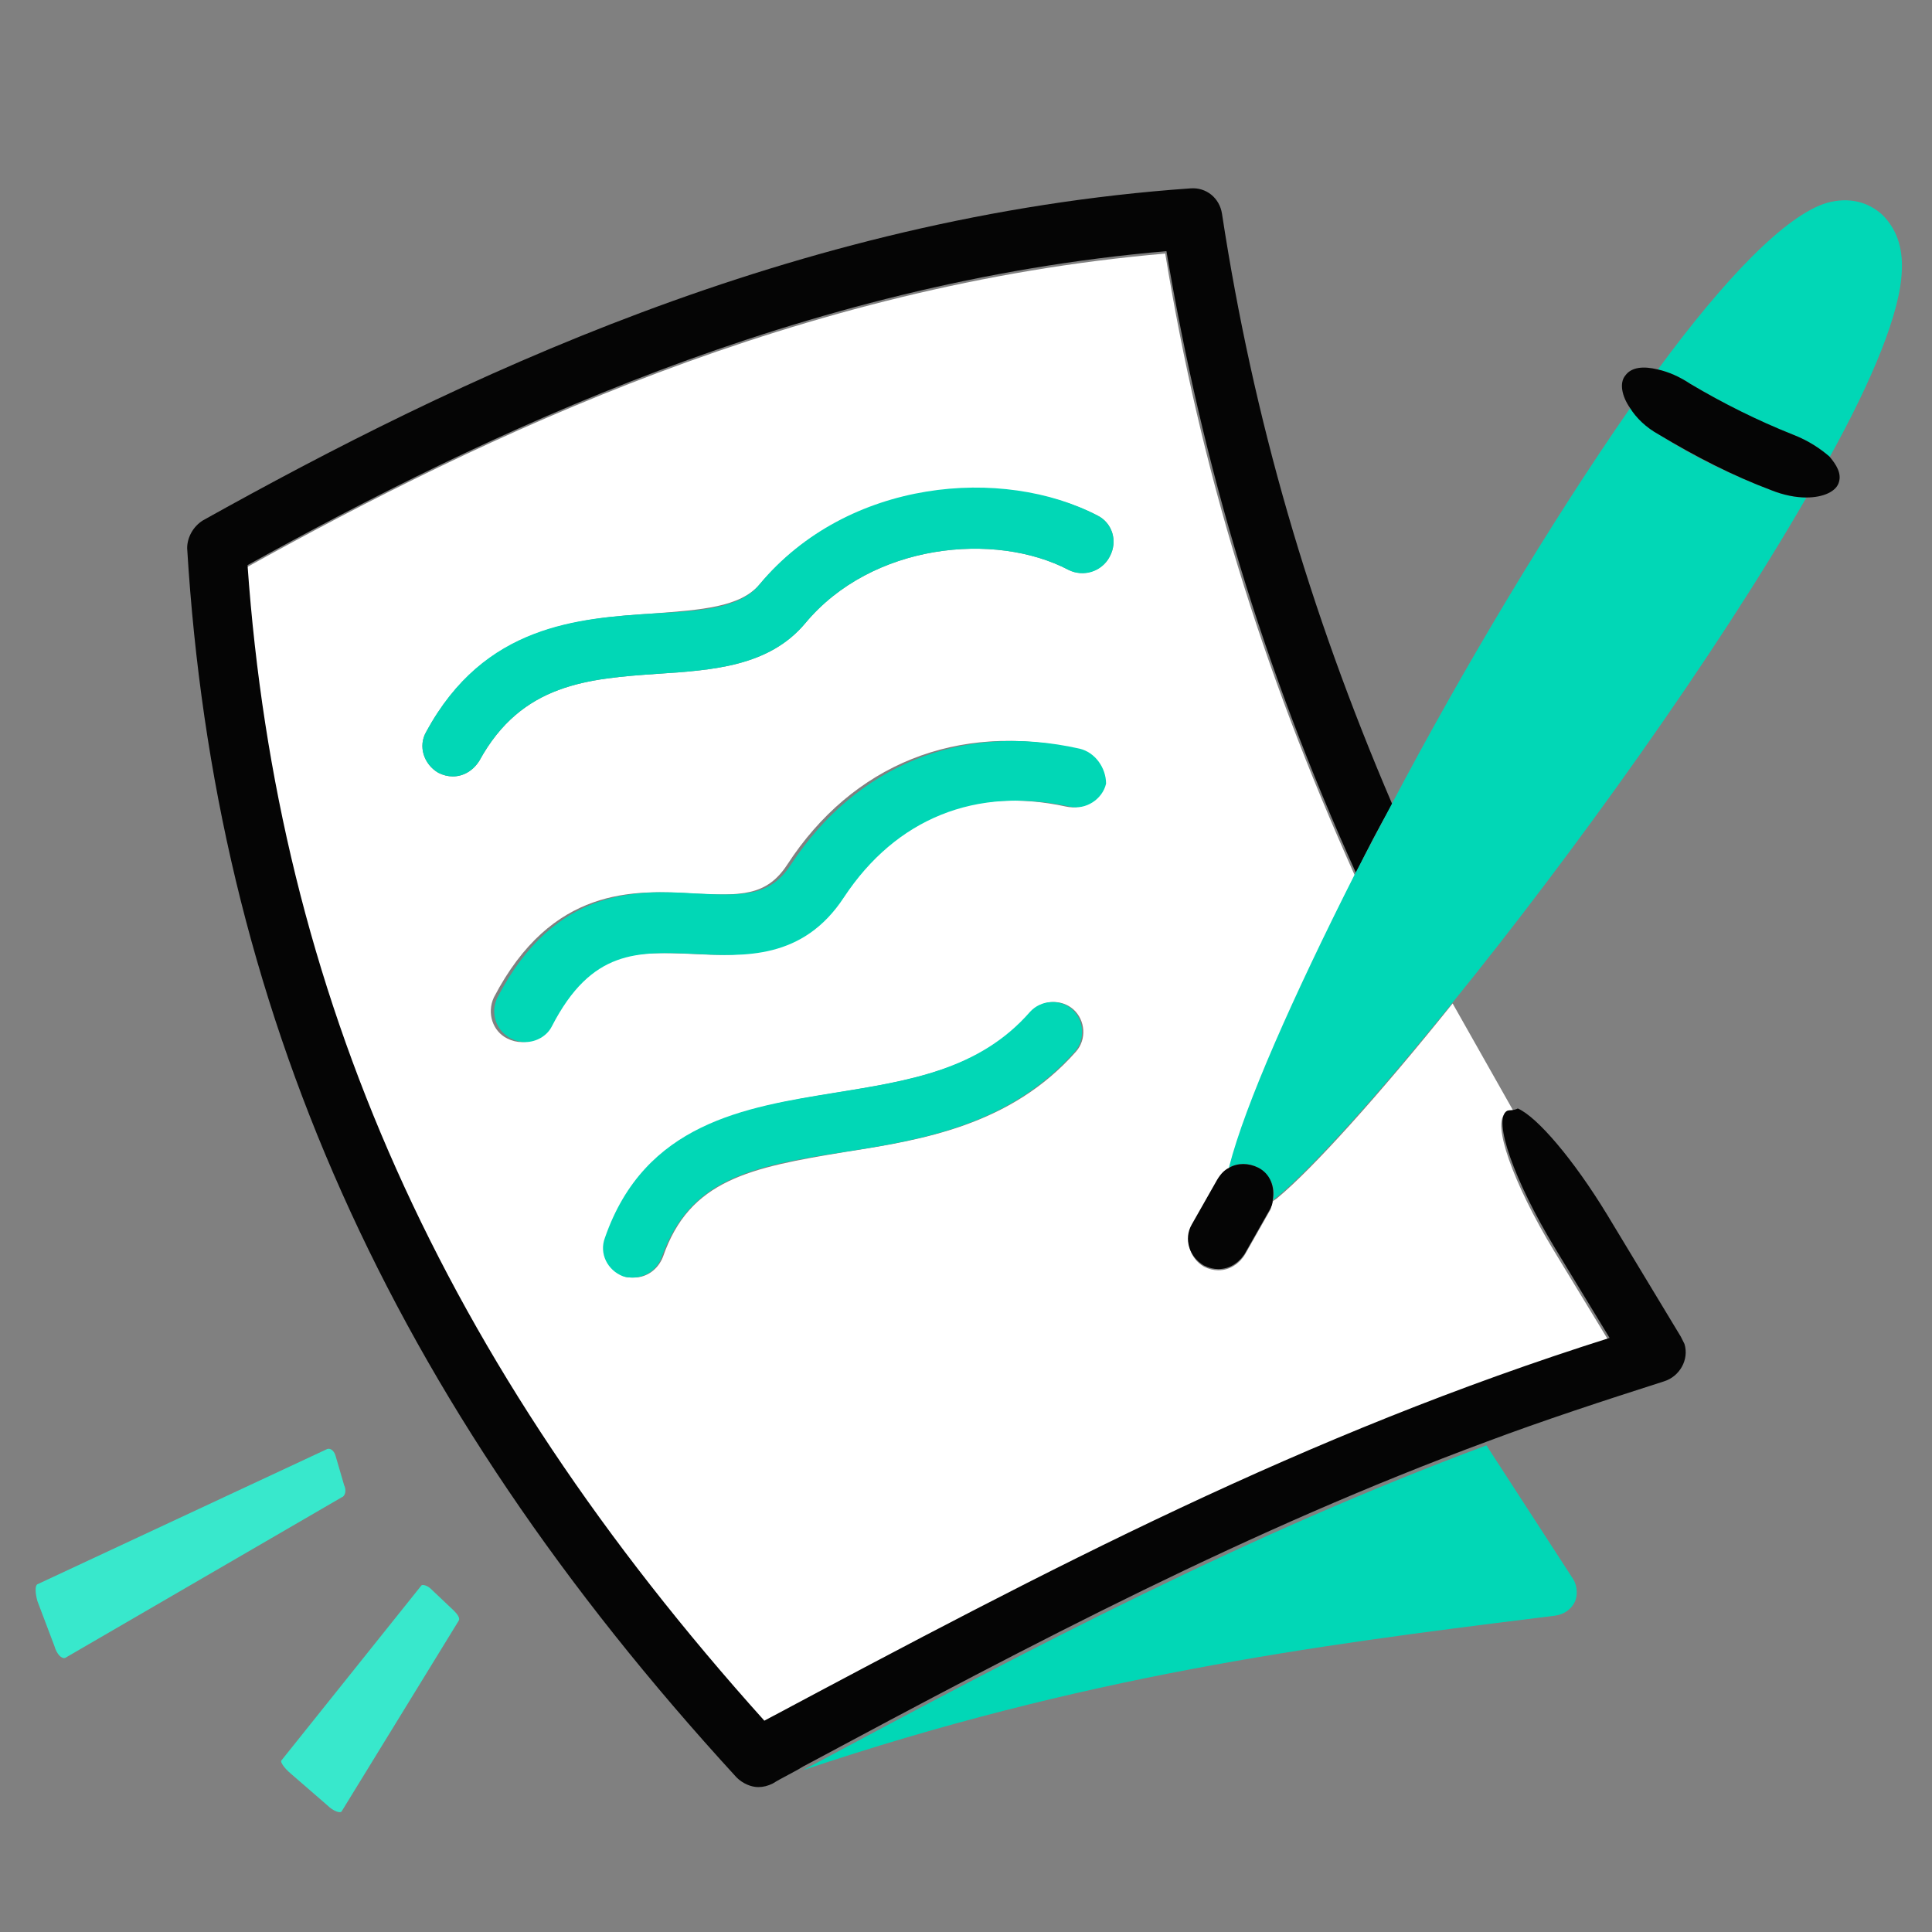
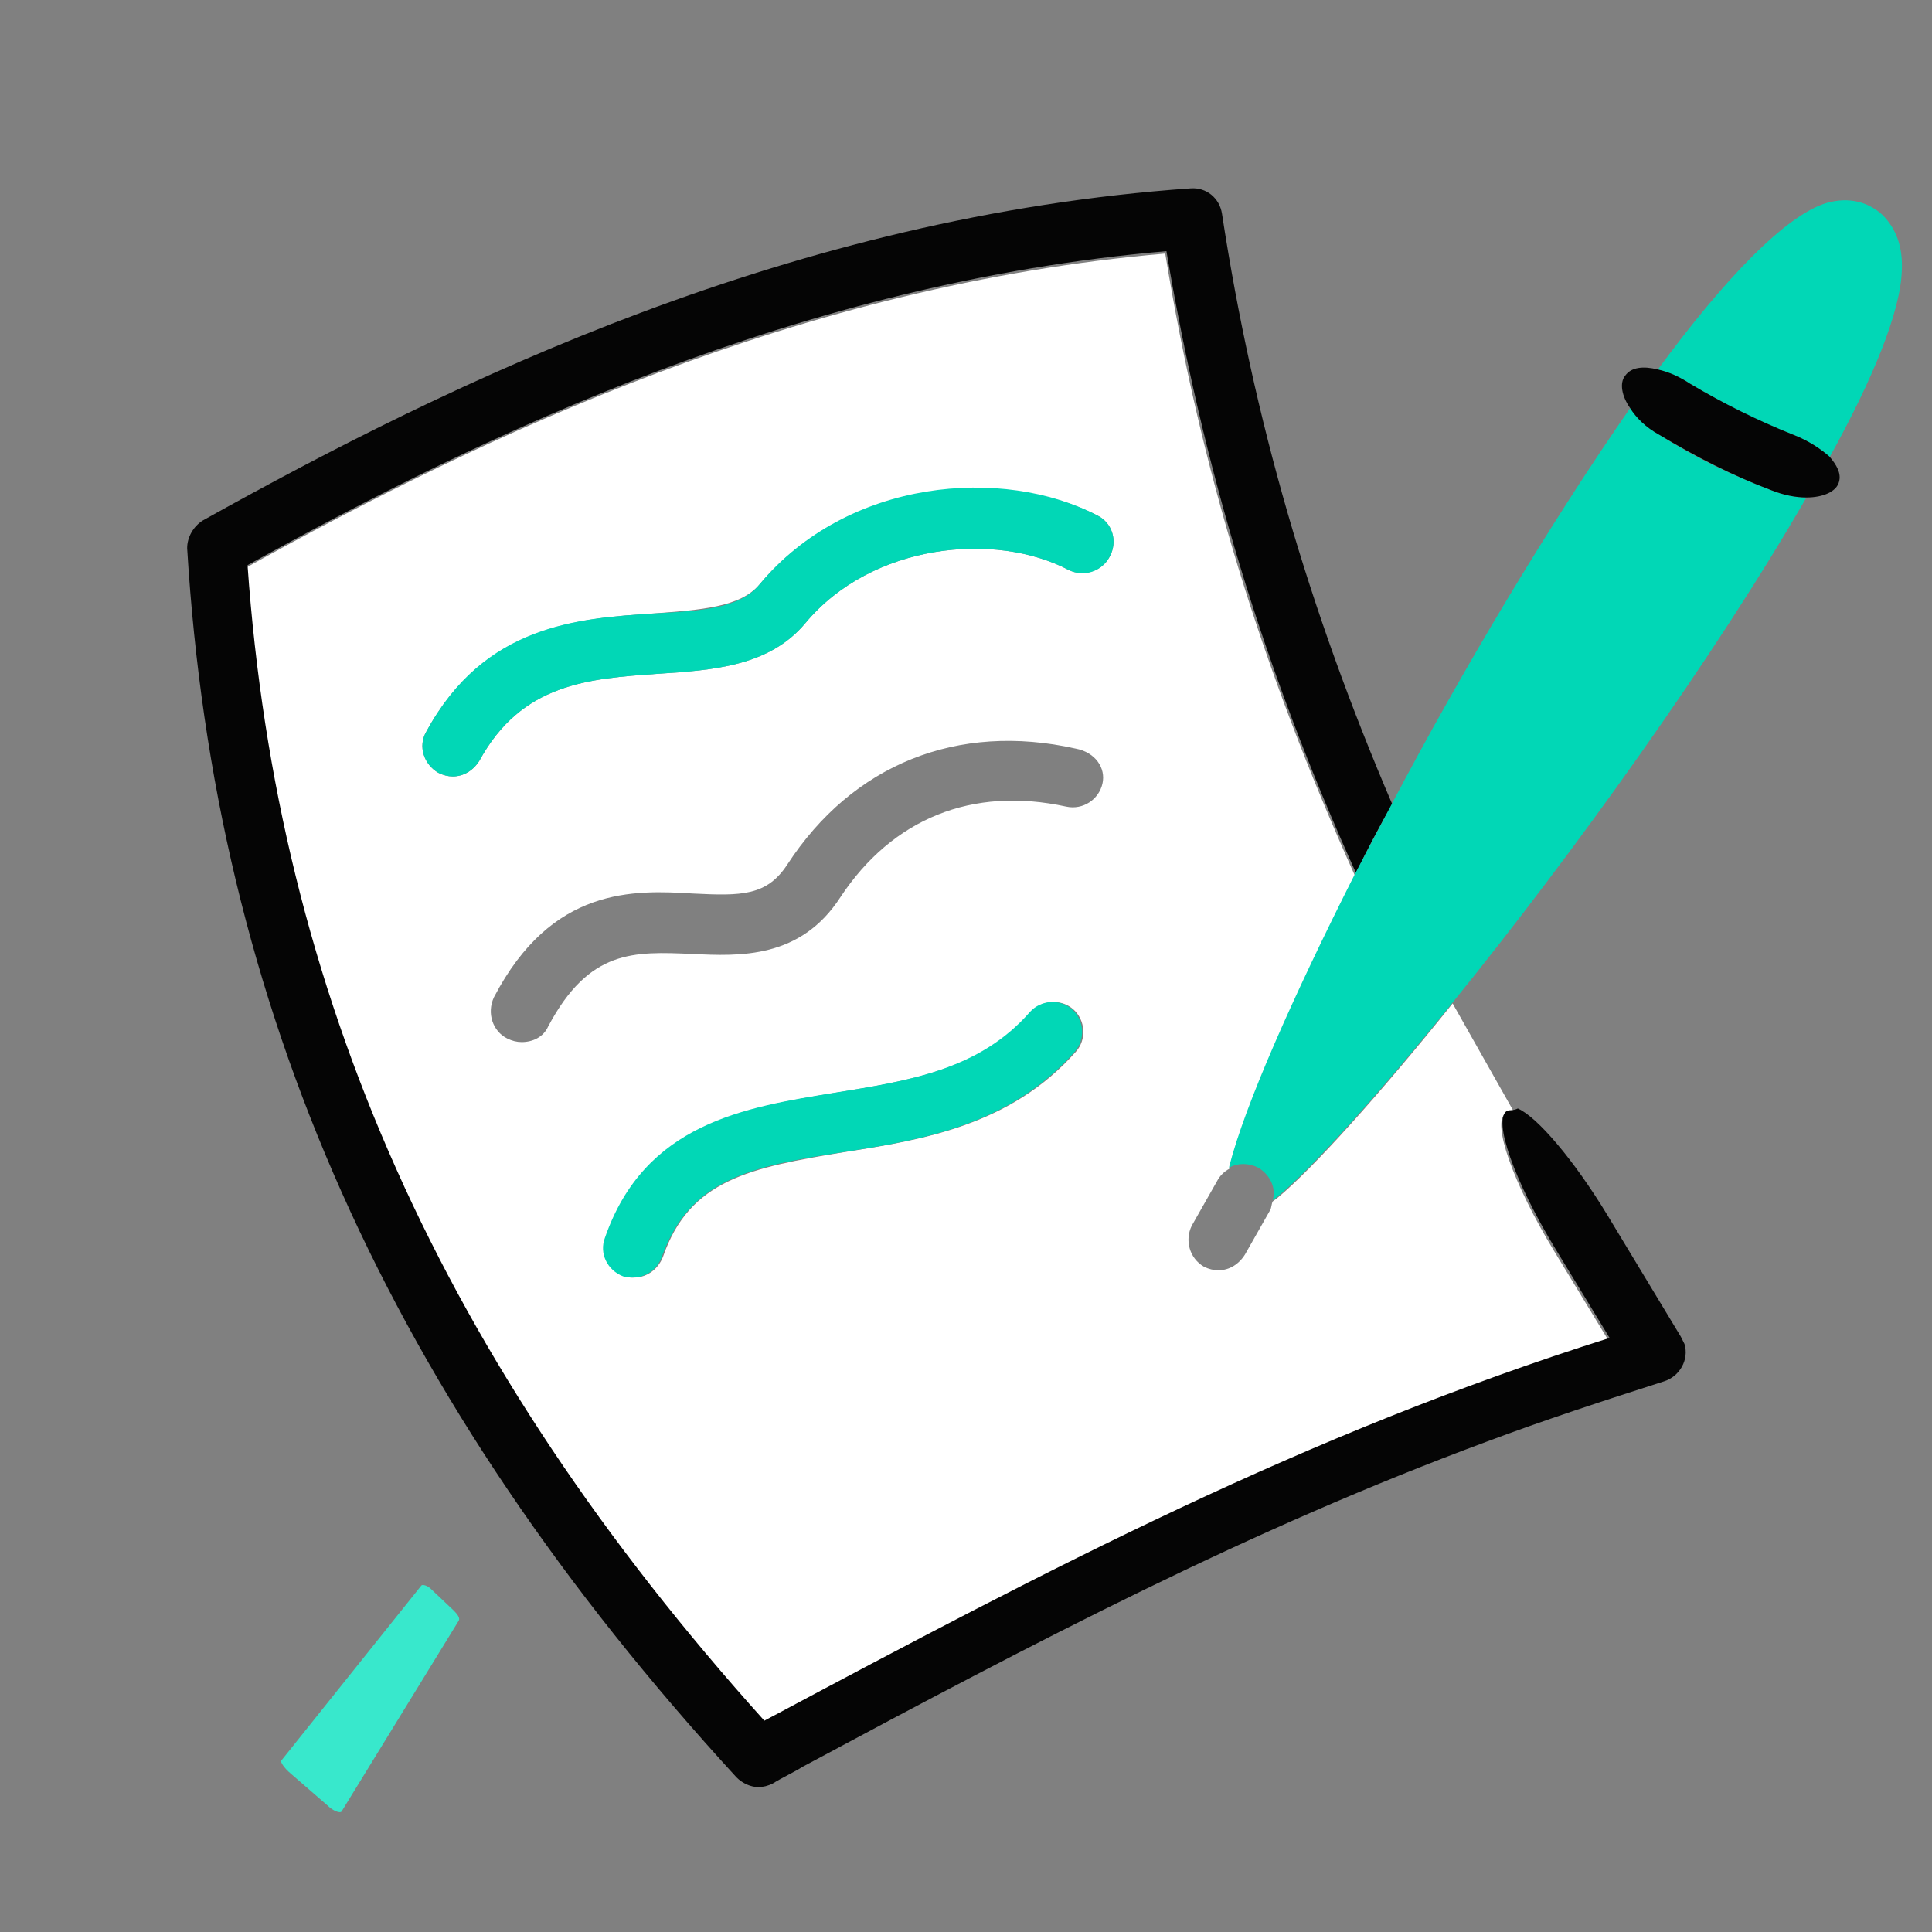
<svg xmlns="http://www.w3.org/2000/svg" version="1.1" x="0px" y="0px" viewBox="0 0 160 160" style="enable-background:new 0 0 160 160;" xml:space="preserve">
  <rect x="0" y="0" width="160" height="160" fill="#808080" stroke="none" />
  <style type="text/css">
	.st0{display:none;}
	.st1{display:inline;}
	.st2{fill:#FFFFFF;}
	.st3{fill:#617DF6;}
	.st4{fill:#89A0FF;}
	.st5{fill:#050505;}
	.st6{fill:none;stroke:#050505;stroke-width:5;stroke-linecap:round;stroke-linejoin:round;stroke-miterlimit:10;}
	.st7{fill:#89A0FF;stroke:#89A0FF;stroke-width:5;stroke-linecap:round;stroke-linejoin:round;stroke-miterlimit:10;}
	.st8{fill:#89A0FF;stroke:#050505;stroke-width:5;stroke-linecap:round;stroke-linejoin:round;stroke-miterlimit:10;}
	.st9{fill:#FFFFFF;stroke:#050505;stroke-width:5;stroke-linecap:round;stroke-linejoin:round;stroke-miterlimit:10;}
	.st10{fill:#89A0FF;stroke:#89A0FF;stroke-width:3;stroke-linecap:round;stroke-linejoin:round;stroke-miterlimit:10;}
	.st11{fill:#89A0FF;stroke:#89A0FF;stroke-width:4;stroke-linecap:round;stroke-linejoin:round;stroke-miterlimit:10;}
	.st12{fill:#01D7B6;stroke:#01D7B6;stroke-width:4;stroke-linecap:round;stroke-linejoin:round;stroke-miterlimit:10;}
	.st13{fill:#38E8CC;}
	.st14{fill:none;stroke:#01D7B6;stroke-width:5;stroke-linecap:round;stroke-linejoin:round;stroke-miterlimit:10;}
	.st15{fill:#01D7B6;stroke:#01D7B6;stroke-width:5;stroke-linecap:round;stroke-linejoin:round;stroke-miterlimit:10;}
	
		.st16{fill:none;stroke:#050505;stroke-width:5;stroke-linecap:round;stroke-linejoin:round;stroke-miterlimit:10;stroke-dasharray:5,8;}
	.st17{fill:none;stroke:#89A0FF;stroke-width:5;stroke-linecap:round;stroke-linejoin:round;stroke-miterlimit:10;}
	.st18{fill:#01D7B6;stroke:#01D7B6;stroke-width:3;stroke-linecap:round;stroke-linejoin:round;stroke-miterlimit:10;}
	.st19{fill:#38E8CC;stroke:#050505;stroke-width:5;stroke-linecap:round;stroke-linejoin:round;stroke-miterlimit:10;}
	.st20{fill:#01D7B6;}
	.st21{fill:#FFFFFF;stroke:#FFFFFF;stroke-width:3;stroke-linecap:round;stroke-linejoin:round;stroke-miterlimit:10;}
	.st22{fill:#F5F7FF;}
	.st23{fill:#050505;stroke:#050505;stroke-width:5;stroke-linecap:round;stroke-linejoin:round;stroke-miterlimit:10;}
	.st24{fill:#617DF6;stroke:#617DF6;stroke-width:4;stroke-linecap:round;stroke-linejoin:round;stroke-miterlimit:10;}
	.st25{fill:#FFFFFF;stroke:#FFFFFF;stroke-width:4;stroke-linecap:round;stroke-linejoin:round;stroke-miterlimit:10;}
	.st26{fill:#050505;stroke:#050505;stroke-width:3;stroke-linecap:round;stroke-linejoin:round;stroke-miterlimit:10;}
	.st27{fill:none;stroke:#617DF6;stroke-width:5;stroke-linecap:round;stroke-linejoin:round;stroke-miterlimit:10;}
	.st28{fill:none;}
</style>
  <g id="REF_-_OFF" class="st0">
</g>
  <g id="BG_-_OFF">
</g>
  <g id="ART">
    <g id="New_Symbol_5">
	</g>
    <g id="New_Symbol_16">
	</g>
    <g id="New_Symbol_14">
	</g>
    <g id="New_Symbol_15">
	</g>
    <g id="New_Symbol_1">
	</g>
    <g id="New_Symbol_4">
	</g>
    <g id="New_Symbol_2">
	</g>
    <g id="New_Symbol">
	</g>
    <g id="New_Symbol_8">
	</g>
    <g id="New_Symbol_9">
	</g>
    <g id="New_Symbol_10">
	</g>
    <g id="New_Symbol_11">
	</g>
    <g id="New_Symbol_13">
	</g>
    <g id="New_Symbol_12">
	</g>
    <g id="New_Symbol_7">
	</g>
    <g>
-       <path class="st20" d="M127.2,134l1.6-0.2c0.7-0.1,1.3-0.5,1.6-1.1c0.3-0.6,0.2-1.4-0.1-1.9l-7.2-11.1    c-19.6,7.3-37.2,16.5-56.6,26.9C89.7,138.8,108.7,136.3,127.2,134z" />
      <path class="st2" d="M105.8,99.2c-0.1,0.1-0.3,0.2-0.4,0.3c-0.1,0.2-0.1,0.5-0.2,0.7l-2.1,3.7c-0.5,0.8-1.3,1.3-2.2,1.3    c-0.4,0-0.8-0.1-1.2-0.3c-1.2-0.7-1.6-2.2-1-3.4l2.1-3.7c0.2-0.4,0.6-0.8,1-1c0,0,0-0.1,0-0.1c1.4-5.1,5.3-14.1,10.4-24.2    c-7.7-17.1-12.8-33.7-15.7-51.5c-30.2,2.6-56.3,15-76.1,26c2.5,35.6,16.1,66.1,42.8,95.7c23.7-12.7,44.6-23.7,70-31.7l-4.5-7.4    c-3.4-5.6-5.2-10.7-4-11.4c0.2-0.1,0.5-0.1,0.8,0.1l-5.2-9.2C114.2,90.7,108.7,96.8,105.8,99.2z M89.1,87.1    c-5.4,6.1-12.7,7.3-19.1,8.3c-7.9,1.3-12.9,2.3-15.1,8.7c-0.4,1-1.3,1.7-2.4,1.7c-0.3,0-0.6,0-0.8-0.1c-1.3-0.5-2-1.9-1.5-3.2    c3.4-9.5,11.7-10.8,19-12c6.1-1,12-1.9,16.2-6.7c0.9-1,2.5-1.1,3.5-0.2C89.9,84.5,90,86.1,89.1,87.1z M91.3,64.9    c-0.3,1.3-1.6,2.2-3,1.9c-7.8-1.7-14.4,1-18.7,7.5c-3.3,5.1-8.3,4.9-12.3,4.7c-4.8-0.2-8.5-0.4-11.9,6c-0.4,0.9-1.3,1.3-2.2,1.3    c-0.4,0-0.8-0.1-1.2-0.3c-1.2-0.6-1.7-2.1-1.1-3.4c4.8-9.2,11.6-8.9,16.5-8.6c4,0.2,6.1,0.2,7.8-2.4c5.4-8.3,14.1-11.8,23.9-9.6    C90.7,62.3,91.6,63.6,91.3,64.9z M91.9,46.1c-0.6,1.2-2.2,1.7-3.4,1.1c-6.1-3.2-16.3-2.2-21.8,4.4c-3,3.6-7.7,3.9-12.2,4.2    c-5.8,0.4-11.3,0.8-14.8,7.2c-0.5,0.8-1.3,1.3-2.2,1.3c-0.4,0-0.8-0.1-1.2-0.3c-1.2-0.7-1.7-2.2-1-3.4c4.8-8.8,12.6-9.4,18.9-9.8    c3.8-0.3,7.1-0.5,8.7-2.4c7.3-8.7,20.2-9.7,28-5.7C92.1,43.3,92.6,44.8,91.9,46.1z" />
      <path class="st5" d="M124.8,92c-1.2,0.7,0.6,5.8,4,11.4l4.5,7.4c-25.3,8-46.2,19-70,31.7c-26.7-29.7-40.3-60.2-42.8-95.7    c19.7-10.9,45.8-23.4,76.1-26c3,17.8,8,34.5,15.7,51.5c0.9-1.9,1.9-3.8,3-5.7c-6.9-16.1-11.5-31.9-14.1-48.9    c-0.2-1.3-1.3-2.2-2.6-2.1c-32.9,2.3-61,15.9-81.8,27.5c-0.8,0.5-1.3,1.4-1.3,2.3c2.3,38,16.7,70.4,45.5,101.8    c0.5,0.5,1.2,0.8,1.8,0.8c0.4,0,0.8-0.1,1.2-0.3c0.8-0.5,1.7-0.9,2.5-1.4c19.4-10.4,36.9-19.6,56.6-26.9c4.8-1.8,9.7-3.4,14.7-5    c1.3-0.4,2.1-1.8,1.7-3.1c-0.1-0.2-0.2-0.4-0.3-0.6l0,0l-6.1-10.1c-2.8-4.6-5.8-8.1-7.4-8.8C125.3,92,125,91.9,124.8,92z" />
-       <path class="st13" d="M28.5,123l-0.7-2.4c-0.1-0.4-0.4-0.7-0.7-0.6l-24,11.2c-0.2,0.1-0.2,0.7,0,1.4l1.4,3.7    c0.2,0.7,0.6,1.1,0.9,1L28.3,124C28.6,123.9,28.7,123.4,28.5,123z" />
      <path class="st13" d="M35.7,131.6c-0.3-0.3-0.7-0.4-0.8-0.3l-11.6,14.5c-0.1,0.1,0.2,0.6,0.8,1.1l3,2.6c0.5,0.5,1.1,0.7,1.2,0.5    l9.7-15.8c0.1-0.2-0.1-0.5-0.4-0.8L35.7,131.6z" />
      <path class="st20" d="M90.9,42.7c-7.8-4.1-20.7-3.1-28,5.7c-1.6,2-4.9,2.2-8.7,2.4c-6.3,0.4-14.1,0.9-18.9,9.8    c-0.7,1.2-0.2,2.7,1,3.4c0.4,0.2,0.8,0.3,1.2,0.3c0.9,0,1.7-0.5,2.2-1.3c3.5-6.4,9-6.8,14.8-7.2c4.5-0.3,9.2-0.6,12.2-4.2    c5.5-6.6,15.7-7.6,21.8-4.4c1.2,0.6,2.7,0.2,3.4-1.1S92.1,43.3,90.9,42.7z" />
-       <path class="st20" d="M89.4,62c-9.8-2.2-18.5,1.4-23.9,9.6c-1.7,2.6-3.8,2.6-7.8,2.4c-4.9-0.3-11.7-0.6-16.5,8.6    c-0.6,1.2-0.2,2.7,1.1,3.4c0.4,0.2,0.8,0.3,1.2,0.3c0.9,0,1.8-0.5,2.2-1.3c3.3-6.4,7.1-6.2,11.9-6c4,0.2,8.9,0.5,12.3-4.7    c4.3-6.5,10.9-9.2,18.7-7.5c1.3,0.3,2.7-0.6,3-1.9C91.6,63.6,90.7,62.3,89.4,62z" />
      <path class="st20" d="M85.3,83.8c-4.2,4.8-10,5.7-16.2,6.7c-7.4,1.2-15.7,2.5-19,12c-0.5,1.3,0.2,2.7,1.5,3.2    c0.3,0.1,0.6,0.1,0.8,0.1c1,0,2-0.6,2.4-1.7c2.3-6.4,7.2-7.5,15.1-8.7c6.4-1,13.7-2.2,19.1-8.3c0.9-1,0.8-2.6-0.2-3.5    C87.8,82.7,86.2,82.8,85.3,83.8z" />
      <path class="st20" d="M137.4,36c-1-0.6-1.8-1.4-2.4-2.2c-6.6,9.5-13.8,21.5-19.8,32.9c-1,1.9-2,3.8-3,5.7    c-5.1,10.1-9.1,19.1-10.4,24.2c0,0,0,0.1,0,0.1c0.7-0.4,1.6-0.4,2.4,0c1,0.6,1.5,1.7,1.2,2.7c0.1-0.1,0.3-0.2,0.4-0.3    c2.9-2.4,8.3-8.4,14.6-16.2c9.8-12.1,21.6-28.5,29.2-41.7c-0.9,0-1.9-0.2-2.9-0.6C143.5,39.4,140.4,37.9,137.4,36z" />
      <path class="st20" d="M148.5,36c1.2,0.5,2.3,1.1,3,1.9c3.6-6.5,5.9-12.1,6-15.5c0.1-2-0.5-3.5-1.6-4.6c-1.2-1.1-2.8-1.5-4.6-1    c-3.4,1-8.5,6.3-14,13.8c0.8,0.2,1.8,0.6,2.7,1.2C142.7,33.4,145.6,34.9,148.5,36z" />
      <path class="st5" d="M148.5,36c-3-1.2-5.8-2.6-8.5-4.2c-0.9-0.6-1.8-1-2.7-1.2c-1.2-0.3-2.2-0.2-2.7,0.5c-0.5,0.6-0.3,1.7,0.4,2.7    c0.5,0.8,1.3,1.6,2.4,2.2c3,1.8,6.1,3.4,9.3,4.6c1,0.4,2,0.6,2.9,0.6c1.4,0,2.5-0.5,2.7-1.3c0.2-0.7-0.2-1.4-0.8-2.1    C150.8,37.2,149.8,36.5,148.5,36z" />
-       <path class="st5" d="M100.8,97.7l-2.1,3.7c-0.7,1.2-0.2,2.7,1,3.4c0.4,0.2,0.8,0.3,1.2,0.3c0.9,0,1.7-0.5,2.2-1.3l2.1-3.7    c0.1-0.2,0.2-0.4,0.2-0.7c0.2-1.1-0.2-2.2-1.2-2.7c-0.8-0.4-1.7-0.4-2.4,0C101.4,96.9,101.1,97.2,100.8,97.7z" />
    </g>
  </g>
</svg>